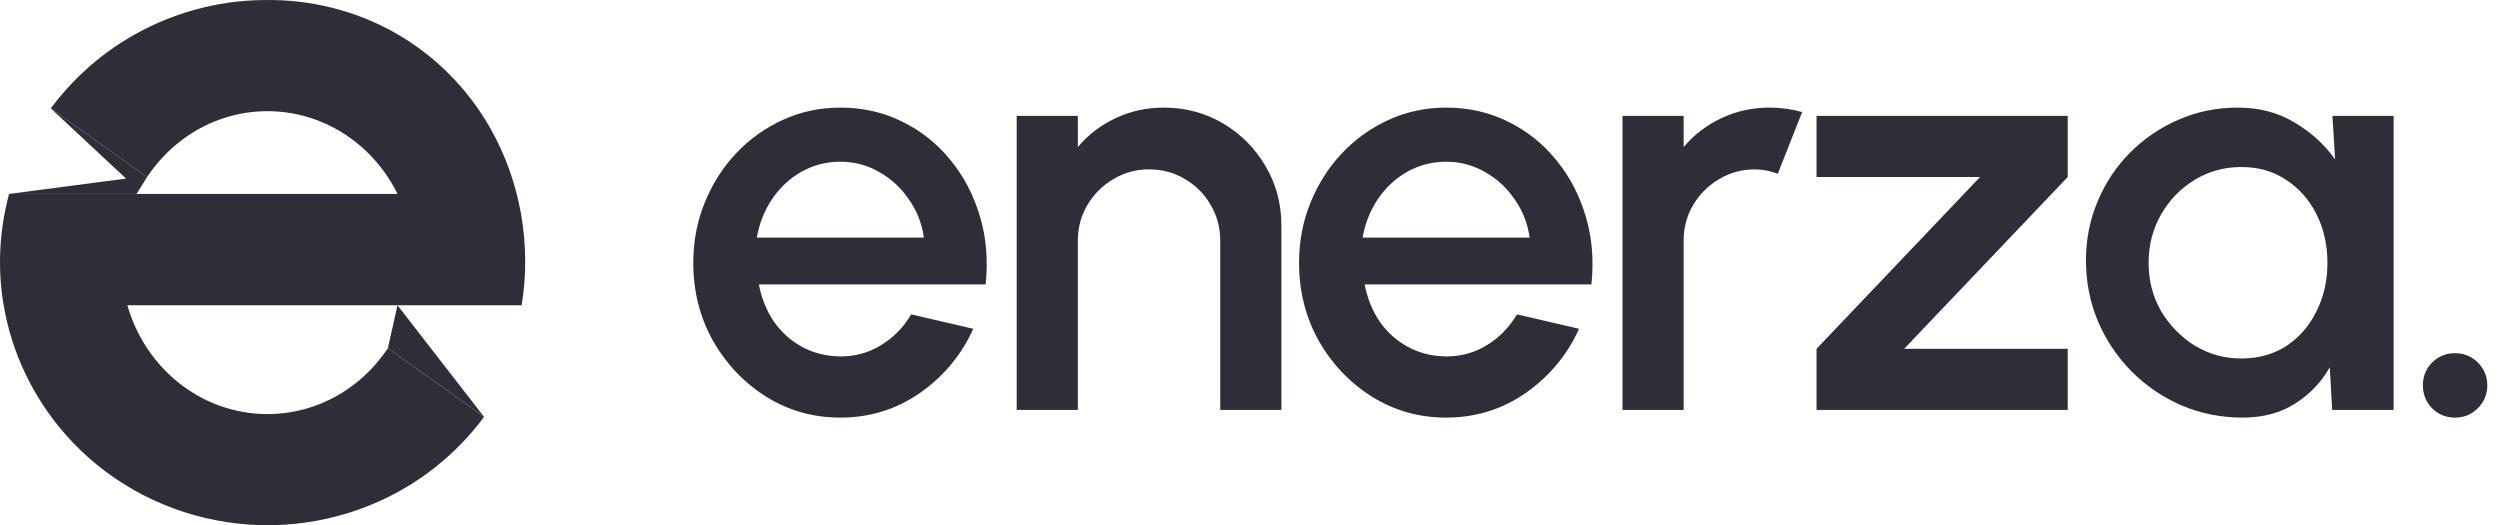
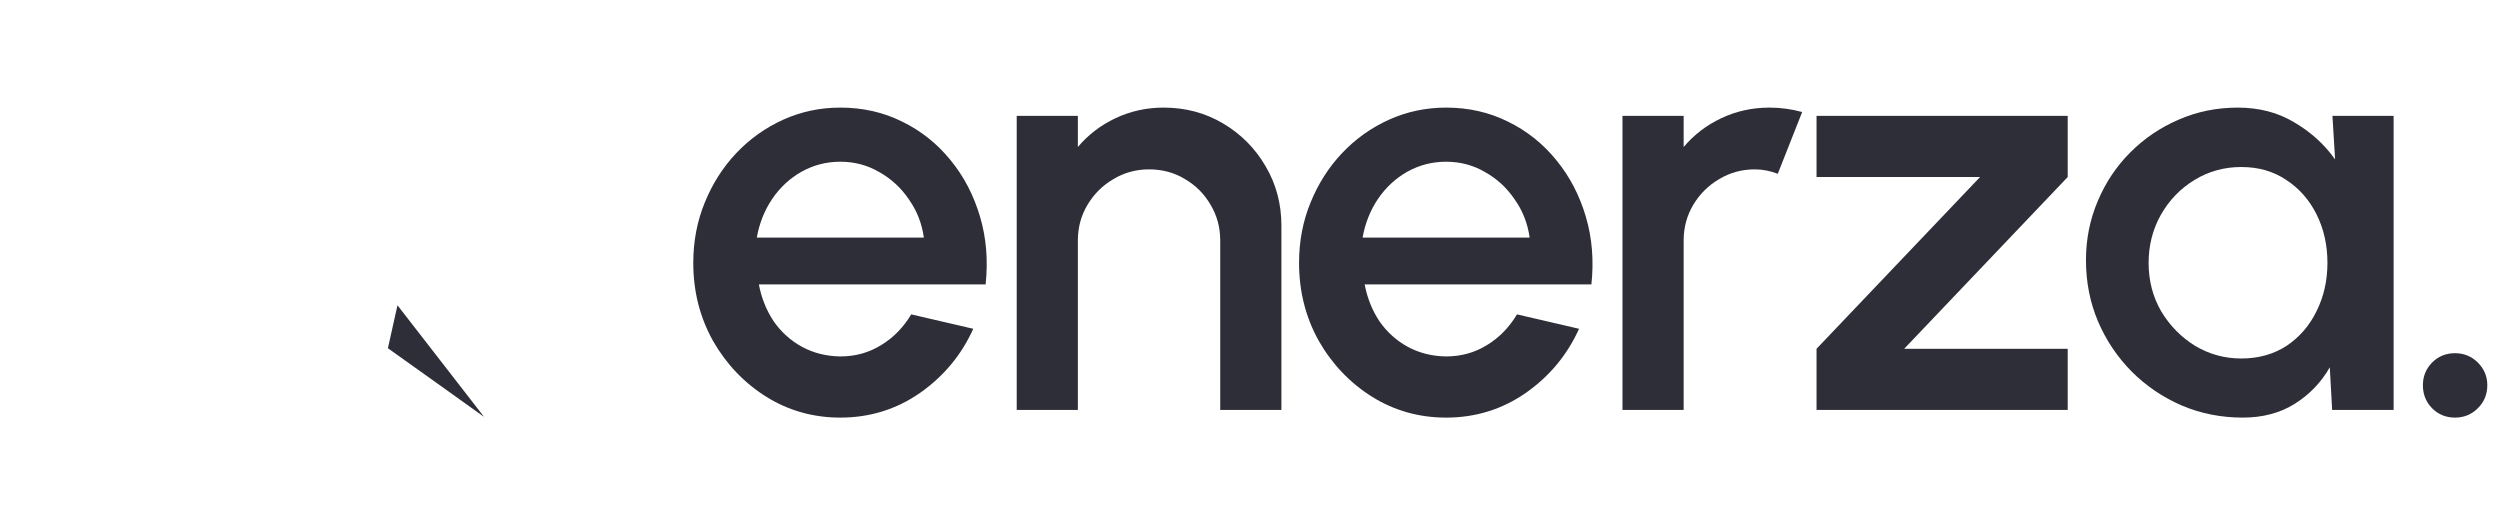
<svg xmlns="http://www.w3.org/2000/svg" width="119" height="25" viewBox="0 0 119 25" fill="none">
-   <path d="M6.022 1.871C7.983 0.674 10.282 0.011 12.591 0.002C14.74 -0.036 16.902 0.492 18.77 1.545C20.687 2.616 22.279 4.227 23.349 6.121C24.785 8.654 25.3 11.671 24.832 14.531C22.861 14.531 20.89 14.531 18.92 14.531C14.634 14.531 10.349 14.53 6.063 14.532C6.544 16.234 7.662 17.766 9.191 18.702C10.324 19.406 11.677 19.765 13.015 19.704C14.34 19.651 15.64 19.189 16.703 18.412C17.398 17.913 17.988 17.28 18.464 16.576C19.99 17.663 21.518 18.75 23.041 19.843C21.721 21.633 19.908 23.068 17.847 23.949C15.487 24.97 12.808 25.259 10.281 24.763C7.516 24.238 4.947 22.776 3.111 20.674C1.573 18.927 0.536 16.753 0.165 14.47C-0.128 12.73 -0.025 10.934 0.431 9.23C2.454 9.23 4.477 9.23 6.5 9.23C10.64 9.23 14.78 9.23 18.92 9.23C18.178 7.708 16.873 6.444 15.282 5.796C13.89 5.219 12.295 5.133 10.849 5.562C9.267 6.017 7.896 7.075 6.999 8.428C5.471 7.341 3.943 6.254 2.418 5.161C3.39 3.85 4.617 2.722 6.022 1.871Z" fill="#2E2E38" />
-   <path d="M6.999 8.428C5.471 7.341 3.943 6.254 2.418 5.161L6 8.5L0.431 9.23C2.454 9.23 4.477 9.23 6.5 9.23L6.999 8.428Z" fill="#2E2E38" />
  <path d="M18.464 16.576C19.99 17.663 21.518 18.75 23.041 19.843L18.92 14.531L24.832 14.531C22.861 14.531 20.89 14.531 18.92 14.531L18.464 16.576Z" fill="#2E2E38" />
  <path d="M116.856 19.878C116.426 19.878 116.062 19.729 115.764 19.43C115.474 19.131 115.33 18.767 115.33 18.338C115.33 17.918 115.474 17.559 115.764 17.26C116.062 16.961 116.426 16.812 116.856 16.812C117.285 16.812 117.649 16.961 117.948 17.26C118.246 17.559 118.396 17.918 118.396 18.338C118.396 18.767 118.246 19.131 117.948 19.43C117.649 19.729 117.285 19.878 116.856 19.878Z" fill="#2E2E38" />
  <path d="M111.024 5.514H113.936V19.514H111.01L110.898 17.484C110.487 18.203 109.932 18.781 109.232 19.22C108.532 19.659 107.706 19.878 106.754 19.878C105.727 19.878 104.761 19.687 103.856 19.304C102.951 18.912 102.153 18.371 101.462 17.68C100.781 16.989 100.249 16.196 99.866 15.3C99.483 14.395 99.292 13.424 99.292 12.388C99.292 11.389 99.479 10.451 99.852 9.574C100.225 8.687 100.743 7.913 101.406 7.25C102.069 6.587 102.834 6.069 103.702 5.696C104.579 5.313 105.517 5.122 106.516 5.122C107.533 5.122 108.429 5.355 109.204 5.822C109.988 6.279 110.637 6.867 111.15 7.586L111.024 5.514ZM106.684 17.064C107.505 17.064 108.224 16.863 108.84 16.462C109.456 16.051 109.932 15.501 110.268 14.81C110.613 14.119 110.786 13.354 110.786 12.514C110.786 11.665 110.613 10.895 110.268 10.204C109.923 9.513 109.442 8.967 108.826 8.566C108.219 8.155 107.505 7.95 106.684 7.95C105.872 7.95 105.13 8.155 104.458 8.566C103.786 8.977 103.254 9.527 102.862 10.218C102.47 10.909 102.274 11.674 102.274 12.514C102.274 13.363 102.475 14.133 102.876 14.824C103.287 15.505 103.823 16.051 104.486 16.462C105.158 16.863 105.891 17.064 106.684 17.064Z" fill="#2E2E38" />
  <path d="M98.423 8.426L90.639 16.602H98.423V19.514H86.467V16.602L94.251 8.426H86.467V5.514H98.423V8.426Z" fill="#2E2E38" />
  <path d="M77.23 19.514V5.514H80.142V6.998C80.627 6.419 81.225 5.962 81.934 5.626C82.643 5.29 83.409 5.122 84.23 5.122C84.753 5.122 85.271 5.192 85.784 5.332L84.622 8.272C84.258 8.132 83.894 8.062 83.53 8.062C82.914 8.062 82.349 8.216 81.836 8.524C81.323 8.823 80.912 9.229 80.604 9.742C80.296 10.255 80.142 10.825 80.142 11.45V19.514H77.23Z" fill="#2E2E38" />
  <path d="M68.835 19.878C67.547 19.878 66.371 19.547 65.307 18.884C64.253 18.221 63.408 17.335 62.773 16.224C62.148 15.104 61.835 13.867 61.835 12.514C61.835 11.487 62.017 10.531 62.381 9.644C62.745 8.748 63.245 7.964 63.879 7.292C64.523 6.611 65.27 6.079 66.119 5.696C66.969 5.313 67.874 5.122 68.835 5.122C69.909 5.122 70.893 5.346 71.789 5.794C72.685 6.233 73.451 6.844 74.085 7.628C74.72 8.403 75.187 9.299 75.486 10.316C75.784 11.324 75.873 12.397 75.751 13.536H64.957C65.079 14.18 65.312 14.763 65.657 15.286C66.012 15.799 66.46 16.205 67.001 16.504C67.552 16.803 68.163 16.957 68.835 16.966C69.545 16.966 70.189 16.789 70.767 16.434C71.355 16.079 71.836 15.589 72.209 14.964L75.163 15.65C74.603 16.891 73.759 17.909 72.629 18.702C71.5 19.486 70.235 19.878 68.835 19.878ZM64.859 11.31H72.811C72.718 10.638 72.48 10.031 72.097 9.49C71.724 8.939 71.253 8.505 70.683 8.188C70.123 7.861 69.507 7.698 68.835 7.698C68.173 7.698 67.557 7.857 66.987 8.174C66.427 8.491 65.961 8.925 65.587 9.476C65.223 10.017 64.981 10.629 64.859 11.31Z" fill="#2E2E38" />
  <path d="M60.995 10.736V19.514H58.083V11.45C58.083 10.825 57.928 10.255 57.62 9.742C57.322 9.229 56.916 8.823 56.403 8.524C55.898 8.216 55.329 8.062 54.694 8.062C54.078 8.062 53.514 8.216 53.001 8.524C52.487 8.823 52.077 9.229 51.769 9.742C51.461 10.255 51.306 10.825 51.306 11.45V19.514H48.395V5.514H51.306V6.998C51.792 6.419 52.389 5.962 53.099 5.626C53.808 5.29 54.573 5.122 55.395 5.122C56.431 5.122 57.373 5.374 58.222 5.878C59.072 6.382 59.744 7.059 60.239 7.908C60.742 8.757 60.995 9.7 60.995 10.736Z" fill="#2E2E38" />
  <path d="M40 19.878C38.712 19.878 37.536 19.547 36.472 18.884C35.417 18.221 34.573 17.335 33.938 16.224C33.313 15.104 33 13.867 33 12.514C33 11.487 33.182 10.531 33.546 9.644C33.91 8.748 34.409 7.964 35.044 7.292C35.688 6.611 36.435 6.079 37.284 5.696C38.133 5.313 39.039 5.122 40 5.122C41.073 5.122 42.058 5.346 42.954 5.794C43.85 6.233 44.615 6.844 45.25 7.628C45.885 8.403 46.351 9.299 46.65 10.316C46.949 11.324 47.037 12.397 46.916 13.536H36.122C36.243 14.18 36.477 14.763 36.822 15.286C37.177 15.799 37.625 16.205 38.166 16.504C38.717 16.803 39.328 16.957 40 16.966C40.709 16.966 41.353 16.789 41.932 16.434C42.52 16.079 43.001 15.589 43.374 14.964L46.328 15.65C45.768 16.891 44.923 17.909 43.794 18.702C42.665 19.486 41.4 19.878 40 19.878ZM36.024 11.31H43.976C43.883 10.638 43.645 10.031 43.262 9.49C42.889 8.939 42.417 8.505 41.848 8.188C41.288 7.861 40.672 7.698 40 7.698C39.337 7.698 38.721 7.857 38.152 8.174C37.592 8.491 37.125 8.925 36.752 9.476C36.388 10.017 36.145 10.629 36.024 11.31Z" fill="#2E2E38" />
</svg>